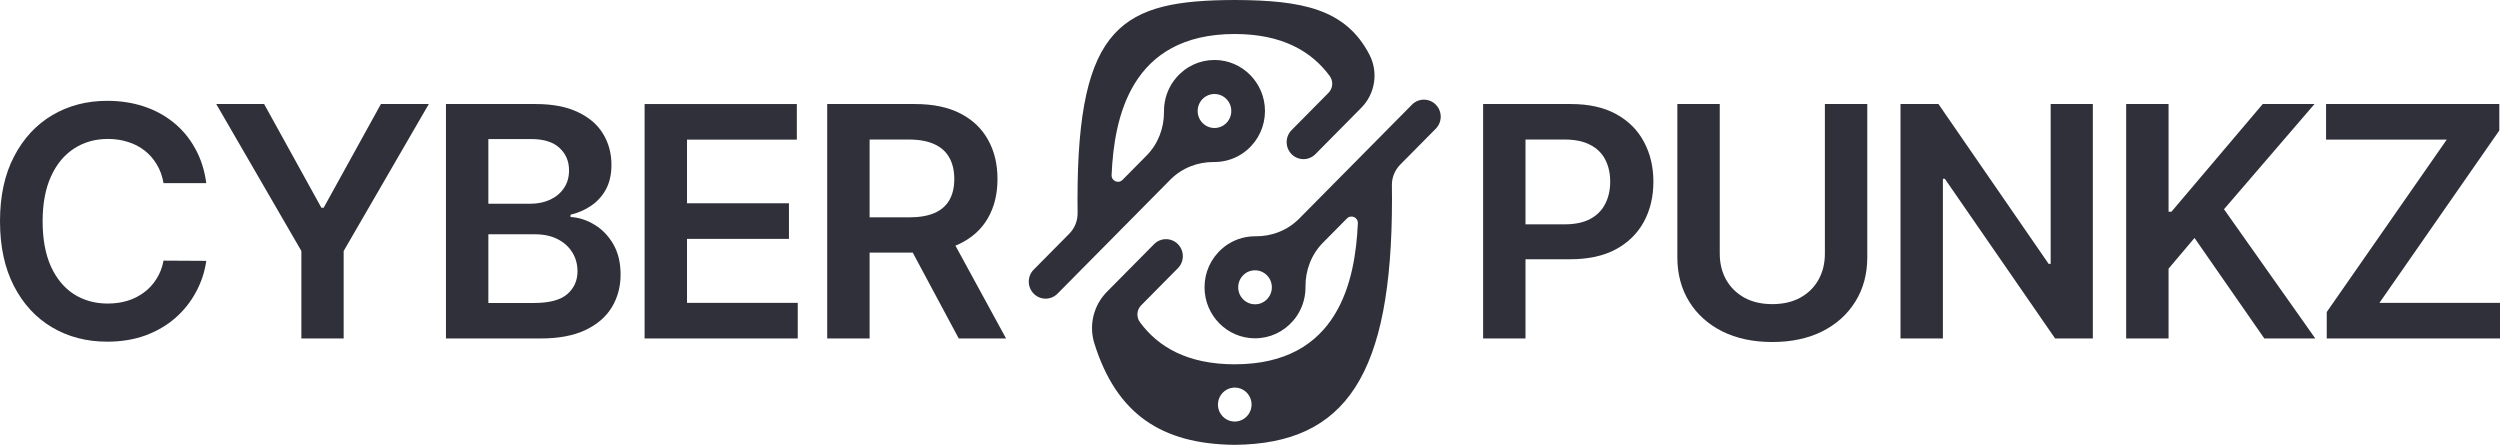
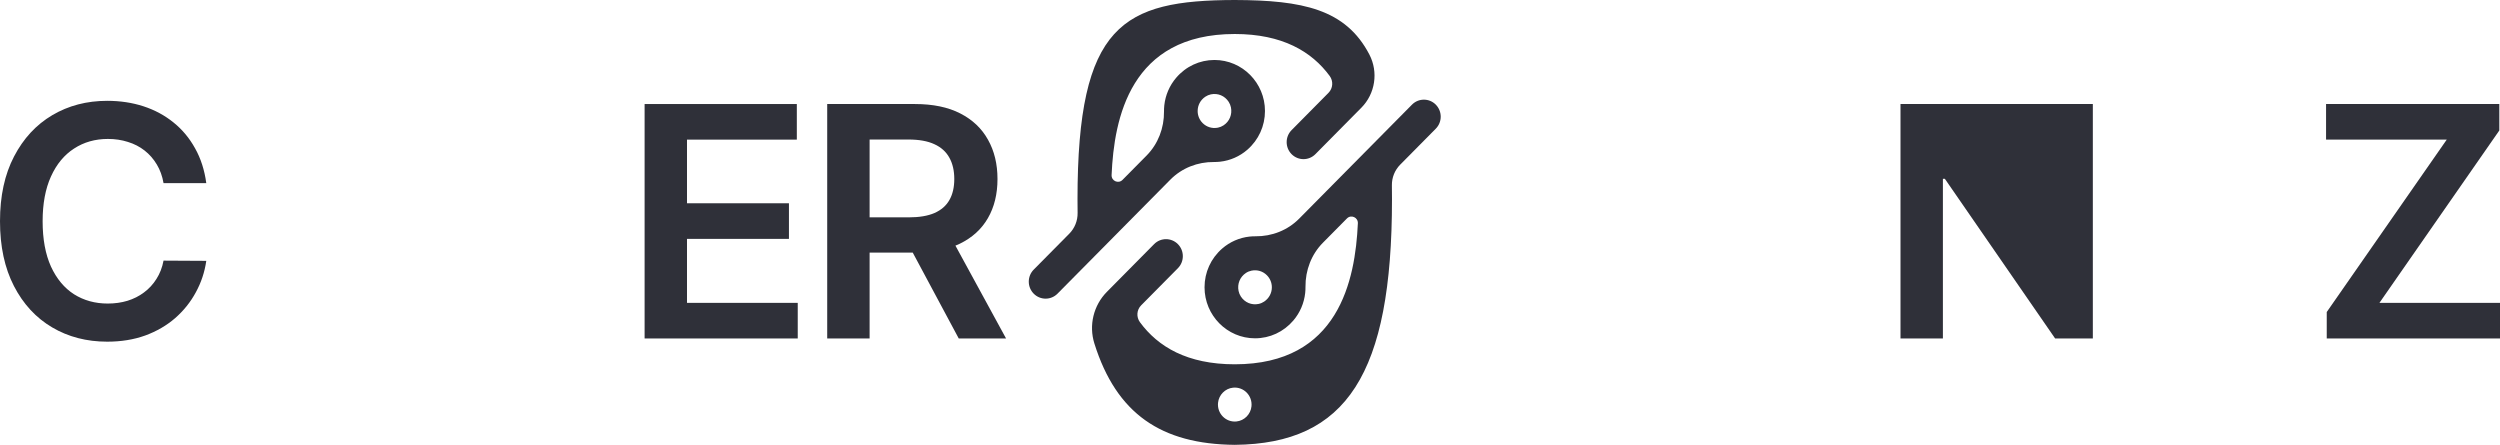
<svg xmlns="http://www.w3.org/2000/svg" width="281" height="50" viewBox="0 0 281 50" fill="none">
  <path d="M23.186 20.584H18.382C18.245 19.795 17.992 19.096 17.624 18.486C17.256 17.869 16.798 17.346 16.25 16.917C15.701 16.488 15.076 16.166 14.374 15.952C13.68 15.729 12.931 15.617 12.126 15.617C10.696 15.617 9.429 15.977 8.324 16.698C7.219 17.41 6.354 18.456 5.729 19.837C5.104 21.21 4.791 22.887 4.791 24.868C4.791 26.884 5.104 28.582 5.729 29.963C6.363 31.336 7.228 32.374 8.324 33.077C9.429 33.772 10.692 34.119 12.113 34.119C12.901 34.119 13.638 34.016 14.323 33.81C15.016 33.596 15.637 33.283 16.185 32.871C16.742 32.459 17.209 31.953 17.585 31.353C17.971 30.753 18.236 30.066 18.382 29.294L23.186 29.32C23.006 30.572 22.617 31.747 22.017 32.845C21.426 33.943 20.651 34.913 19.692 35.753C18.733 36.585 17.611 37.237 16.327 37.709C15.042 38.172 13.616 38.404 12.049 38.404C9.737 38.404 7.673 37.868 5.858 36.795C4.042 35.723 2.612 34.175 1.567 32.151C0.522 30.126 0 27.699 0 24.868C0 22.029 0.527 19.602 1.58 17.586C2.633 15.562 4.068 14.013 5.883 12.941C7.699 11.869 9.754 11.333 12.049 11.333C13.514 11.333 14.875 11.539 16.134 11.95C17.393 12.362 18.515 12.967 19.5 13.764C20.484 14.554 21.294 15.523 21.927 16.672C22.57 17.813 22.989 19.117 23.186 20.584Z" fill="#2F3039" />
-   <path d="M24.305 11.693H29.687L36.123 23.35H36.38L42.815 11.693H48.198L38.628 28.213V38.044H33.875V28.213L24.305 11.693Z" fill="#2F3039" />
-   <path d="M50.126 38.044V11.693H60.197C62.098 11.693 63.678 11.993 64.937 12.594C66.204 13.185 67.15 13.996 67.776 15.025C68.409 16.055 68.726 17.221 68.726 18.525C68.726 19.597 68.521 20.515 68.11 21.279C67.699 22.033 67.146 22.647 66.453 23.118C65.759 23.59 64.984 23.929 64.127 24.135V24.392C65.061 24.444 65.956 24.731 66.812 25.254C67.677 25.769 68.384 26.498 68.932 27.442C69.48 28.385 69.754 29.526 69.754 30.864C69.754 32.228 69.424 33.455 68.765 34.544C68.105 35.625 67.112 36.478 65.785 37.104C64.457 37.73 62.787 38.044 60.775 38.044H50.126ZM54.892 34.055H60.017C61.747 34.055 62.993 33.725 63.755 33.064C64.526 32.395 64.911 31.537 64.911 30.491C64.911 29.71 64.718 29.007 64.333 28.381C63.948 27.746 63.4 27.248 62.689 26.888C61.978 26.519 61.13 26.335 60.145 26.335H54.892V34.055ZM54.892 22.9H59.606C60.428 22.9 61.169 22.75 61.828 22.449C62.488 22.141 63.006 21.707 63.383 21.15C63.768 20.584 63.961 19.915 63.961 19.143C63.961 18.122 63.601 17.281 62.882 16.621C62.171 15.96 61.113 15.63 59.709 15.63H54.892V22.9Z" fill="#2F3039" />
  <path d="M72.453 38.044V11.693H89.563V15.694H77.219V22.848H88.677V26.85H77.219V34.042H89.666V38.044H72.453Z" fill="#2F3039" />
  <path d="M92.978 38.044V11.693H102.843C104.864 11.693 106.56 12.045 107.93 12.748C109.309 13.451 110.349 14.438 111.052 15.707C111.762 16.968 112.118 18.439 112.118 20.12C112.118 21.81 111.758 23.277 111.039 24.521C110.328 25.756 109.279 26.712 107.892 27.39C106.504 28.059 104.8 28.394 102.779 28.394H95.753V24.431H102.137C103.319 24.431 104.286 24.268 105.04 23.942C105.794 23.607 106.35 23.123 106.71 22.488C107.078 21.845 107.262 21.055 107.262 20.12C107.262 19.186 107.078 18.388 106.71 17.727C106.342 17.058 105.781 16.552 105.027 16.209C104.274 15.857 103.302 15.682 102.111 15.682H97.744V38.044H92.978ZM106.569 26.103L113.081 38.044H107.763L101.366 26.103H106.569Z" fill="#2F3039" />
-   <path d="M166.702 38.044V11.693H176.567C178.588 11.693 180.284 12.07 181.654 12.825C183.033 13.58 184.073 14.618 184.775 15.939C185.486 17.251 185.841 18.744 185.841 20.416C185.841 22.106 185.486 23.607 184.775 24.92C184.064 26.232 183.015 27.266 181.628 28.02C180.241 28.767 178.532 29.14 176.503 29.14H169.964V25.216H175.86C177.042 25.216 178.01 25.01 178.764 24.598C179.517 24.186 180.074 23.62 180.433 22.9C180.802 22.179 180.986 21.351 180.986 20.416C180.986 19.482 180.802 18.658 180.433 17.946C180.074 17.234 179.513 16.681 178.751 16.286C177.997 15.883 177.025 15.682 175.835 15.682H171.467V38.044H166.702Z" fill="#2F3039" />
-   <path d="M205.117 11.693H209.883V28.908C209.883 30.795 209.438 32.455 208.547 33.888C207.665 35.32 206.423 36.44 204.822 37.246C203.221 38.044 201.349 38.442 199.209 38.442C197.059 38.442 195.184 38.044 193.582 37.246C191.981 36.44 190.739 35.32 189.857 33.888C188.975 32.455 188.534 30.795 188.534 28.908V11.693H193.3V28.509C193.3 29.607 193.539 30.585 194.019 31.443C194.507 32.301 195.192 32.974 196.074 33.463C196.956 33.943 198.001 34.184 199.209 34.184C200.416 34.184 201.461 33.943 202.343 33.463C203.233 32.974 203.919 32.301 204.398 31.443C204.878 30.585 205.117 29.607 205.117 28.509V11.693Z" fill="#2F3039" />
-   <path d="M235.235 11.693V38.044H230.996L218.6 20.095H218.382V38.044H213.616V11.693H217.881L230.264 29.655H230.495V11.693H235.235Z" fill="#2F3039" />
-   <path d="M238.981 38.044V11.693H243.747V23.8H244.068L254.331 11.693H260.15L249.977 23.517L260.24 38.044H254.511L246.663 26.747L243.747 30.195V38.044H238.981Z" fill="#2F3039" />
+   <path d="M235.235 11.693V38.044H230.996L218.6 20.095H218.382V38.044H213.616V11.693H217.881H230.495V11.693H235.235Z" fill="#2F3039" />
  <path d="M261.526 38.044V35.071L275.014 15.694H261.449V11.693H280.923V14.665L267.448 34.042H281V38.044H261.526Z" fill="#2F3039" />
  <path d="M161.383 11.761C160.644 11.015 159.447 11.015 158.708 11.761L146.024 24.578C144.726 25.889 142.955 26.577 141.121 26.559C140.893 26.556 140.662 26.568 140.429 26.594C139.303 26.719 138.235 27.188 137.375 27.935C136.099 29.044 135.39 30.613 135.39 32.293C135.39 35.455 137.935 38.026 141.064 38.026C142.727 38.026 144.281 37.308 145.379 36.017C146.117 35.149 146.58 34.071 146.703 32.933C146.729 32.697 146.74 32.465 146.737 32.234C146.719 30.383 147.399 28.593 148.695 27.284L151.399 24.552C151.863 24.084 152.655 24.436 152.624 25.097C152.334 31.492 150.473 40.947 138.785 40.947C133.44 40.947 130.151 38.97 128.127 36.212C127.703 35.634 127.76 34.83 128.263 34.322L132.397 30.145C133.135 29.398 133.135 28.188 132.397 27.442C131.658 26.695 130.46 26.695 129.721 27.442L124.414 32.804C122.911 34.323 122.365 36.564 123.009 38.611C125.491 46.514 130.526 49.922 138.785 50C151.359 49.88 156.46 42.047 156.46 22.385C156.46 21.854 156.456 21.335 156.449 20.829C156.436 19.959 156.773 19.123 157.381 18.508L161.382 14.465C162.121 13.719 162.121 12.509 161.382 11.762L161.383 11.761ZM142.956 32.292C142.956 32.933 142.645 33.526 142.097 33.895C141.907 34.023 141.694 34.115 141.47 34.161C140.682 34.326 139.912 34.004 139.47 33.325C139.347 33.136 139.26 32.923 139.215 32.702C139.052 31.907 139.372 31.126 140.044 30.68C140.235 30.553 140.451 30.465 140.674 30.42C141.32 30.291 141.954 30.488 142.401 30.941C142.759 31.302 142.956 31.781 142.956 32.292ZM140.667 45.668C140.579 46.562 139.864 47.285 138.98 47.373C137.785 47.493 136.788 46.486 136.907 45.278C136.994 44.385 137.709 43.662 138.594 43.574C139.788 43.454 140.785 44.46 140.667 45.668Z" fill="#2F3039" />
  <path d="M136.452 18.21C136.679 18.212 136.911 18.201 137.144 18.174C138.269 18.049 139.338 17.58 140.197 16.834C141.473 15.724 142.183 14.155 142.183 12.476C142.183 9.314 139.638 6.742 136.508 6.742C134.845 6.742 133.291 7.461 132.194 8.751C131.455 9.619 130.991 10.698 130.868 11.835C130.843 12.072 130.832 12.305 130.834 12.535C130.853 14.387 130.172 16.175 128.876 17.485L126.168 20.221C125.705 20.689 124.914 20.339 124.943 19.678C125.218 13.303 127.036 3.822 138.786 3.822C144.143 3.822 147.436 5.793 149.459 8.542C149.884 9.119 149.827 9.924 149.324 10.433L145.175 14.625C144.436 15.371 144.436 16.581 145.175 17.328C145.914 18.074 147.111 18.074 147.85 17.328L153.018 12.106C154.578 10.53 154.946 8.11 153.921 6.136C151.257 1.014 146.387 0.025 138.786 0C126.212 0.04 121.112 2.722 121.112 22.385C121.112 22.909 121.115 23.425 121.123 23.933C121.136 24.805 120.801 25.645 120.191 26.262L116.189 30.305C115.45 31.052 115.45 32.261 116.189 33.008C116.928 33.755 118.125 33.755 118.864 33.008L131.548 20.192C132.845 18.881 134.617 18.192 136.452 18.211V18.21ZM134.617 12.476C134.617 11.835 134.927 11.243 135.475 10.873C135.665 10.745 135.879 10.655 136.102 10.607C136.89 10.443 137.66 10.765 138.102 11.444C138.225 11.633 138.312 11.845 138.357 12.066C138.52 12.862 138.201 13.642 137.528 14.088C137.337 14.215 137.122 14.303 136.898 14.348C136.252 14.478 135.619 14.28 135.17 13.828C134.813 13.467 134.616 12.987 134.616 12.476H134.617Z" fill="#2F3039" />
</svg>